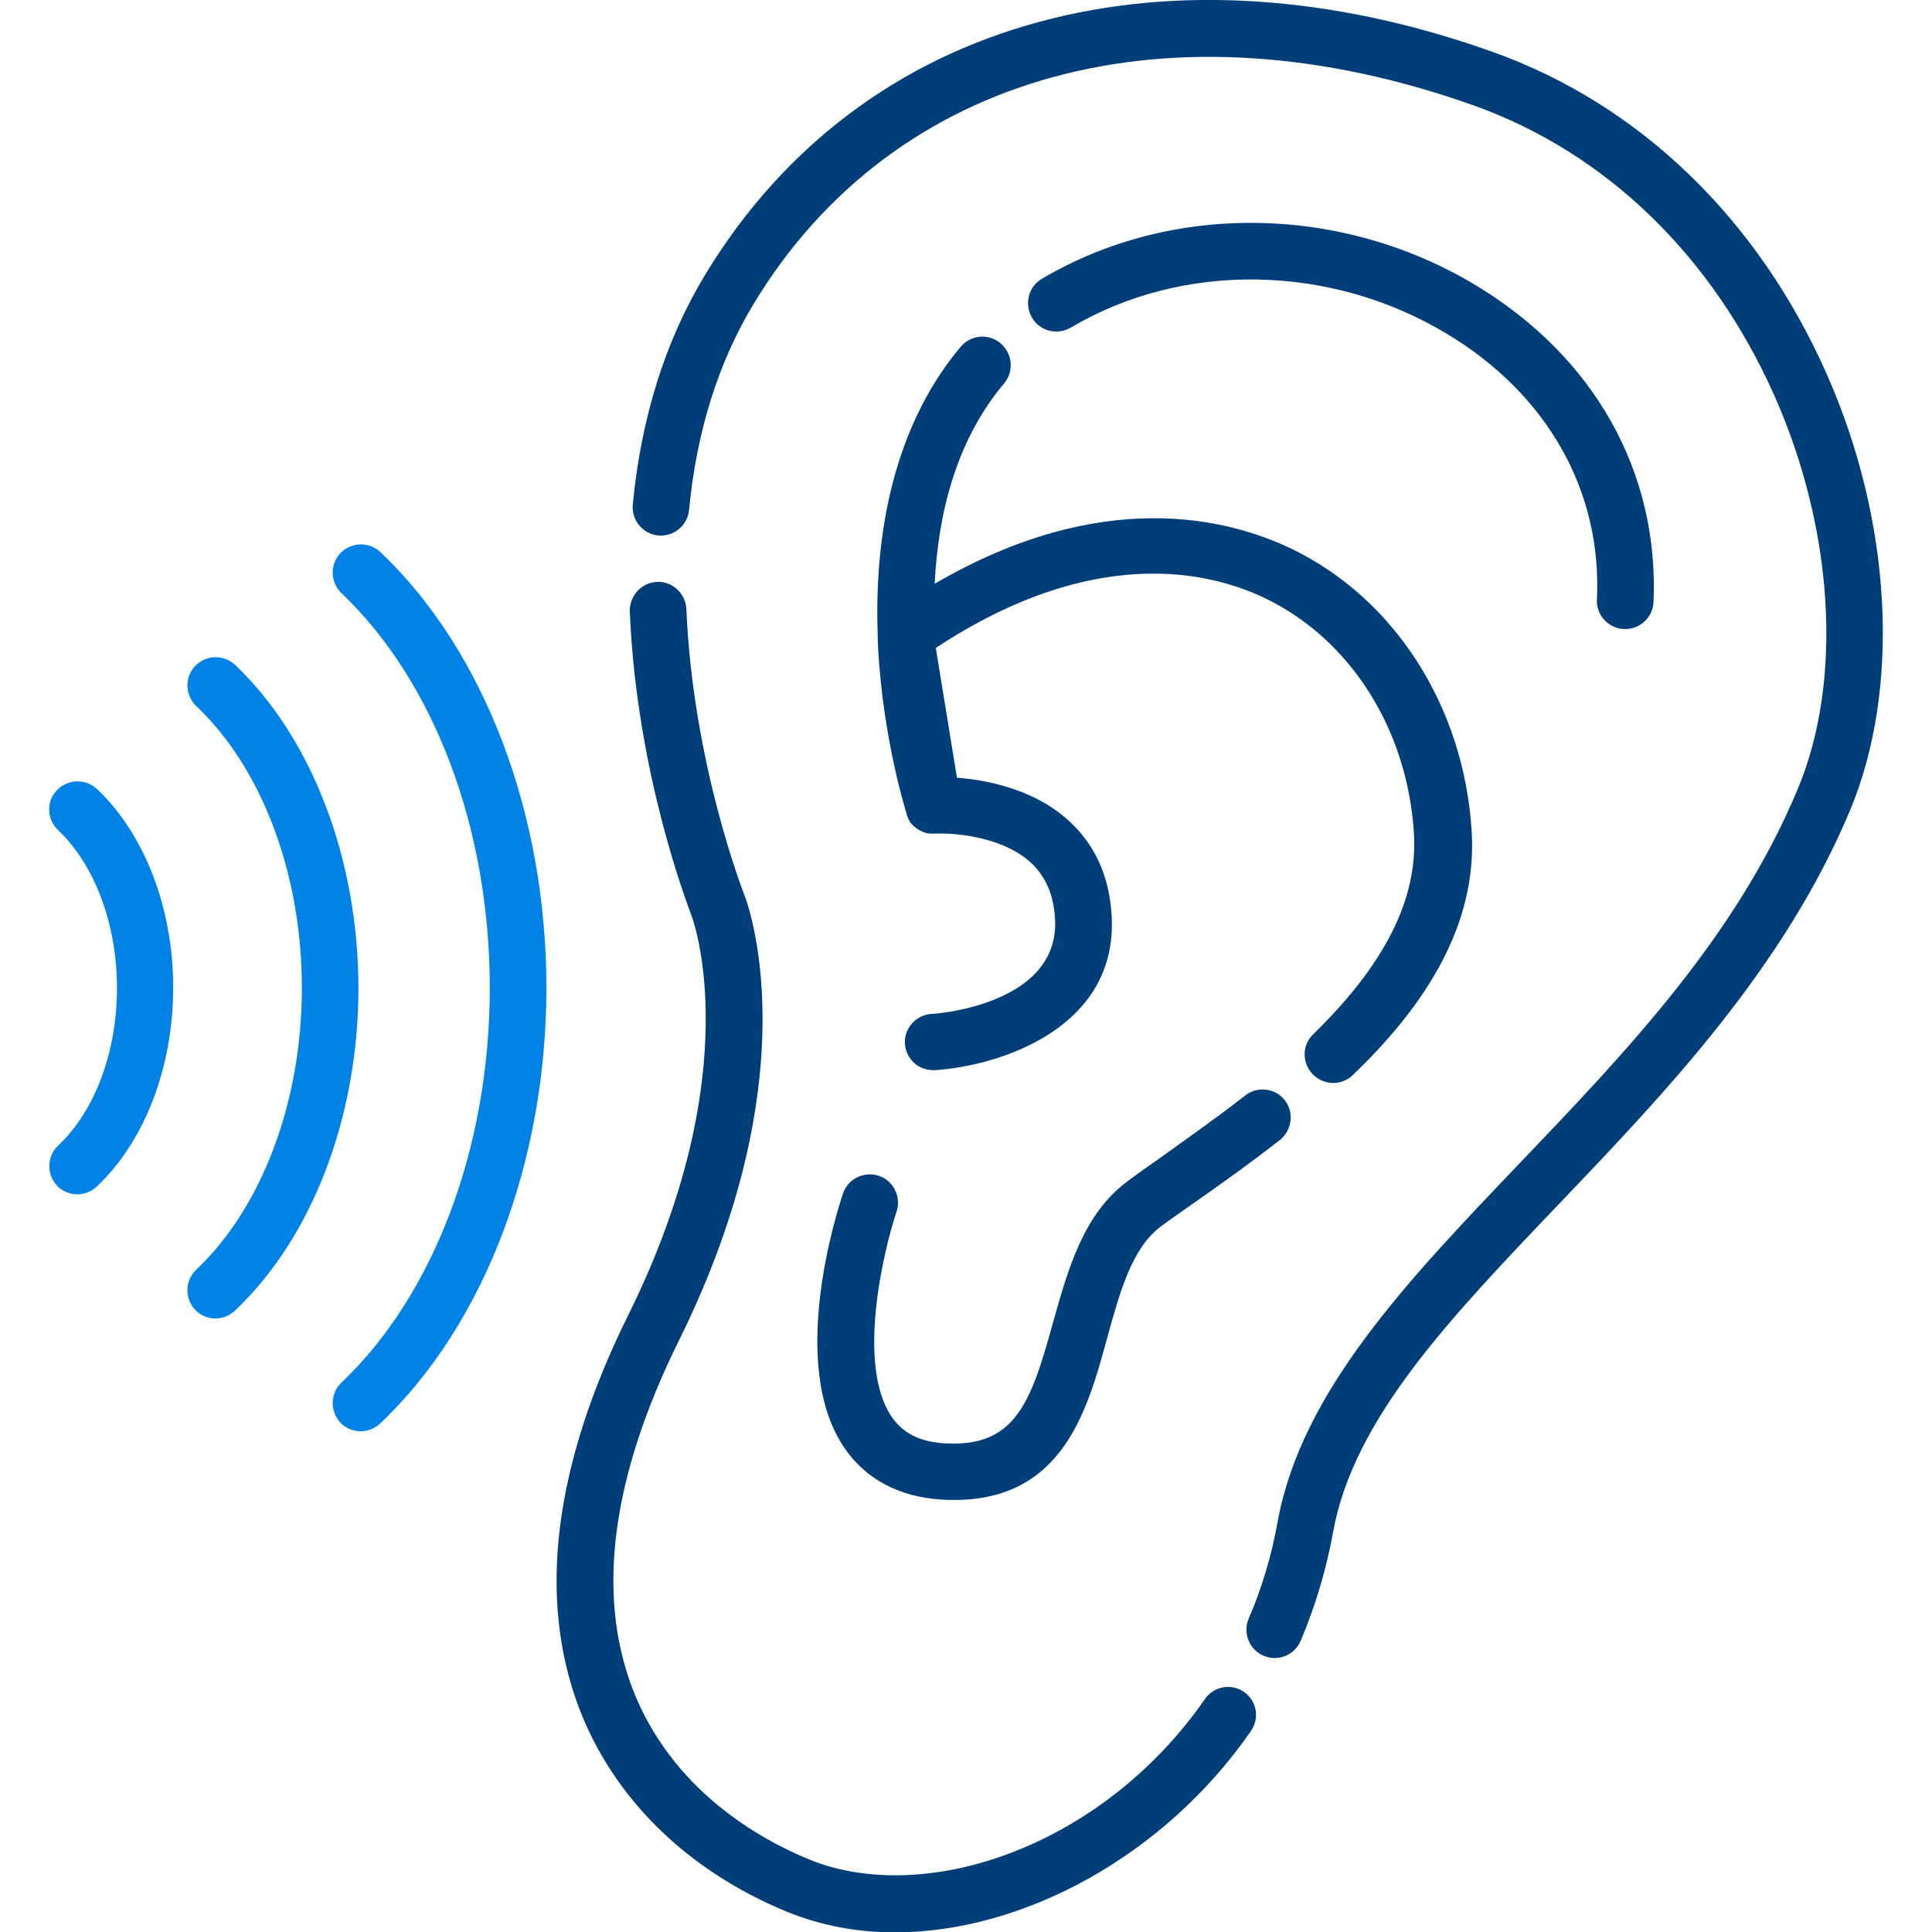
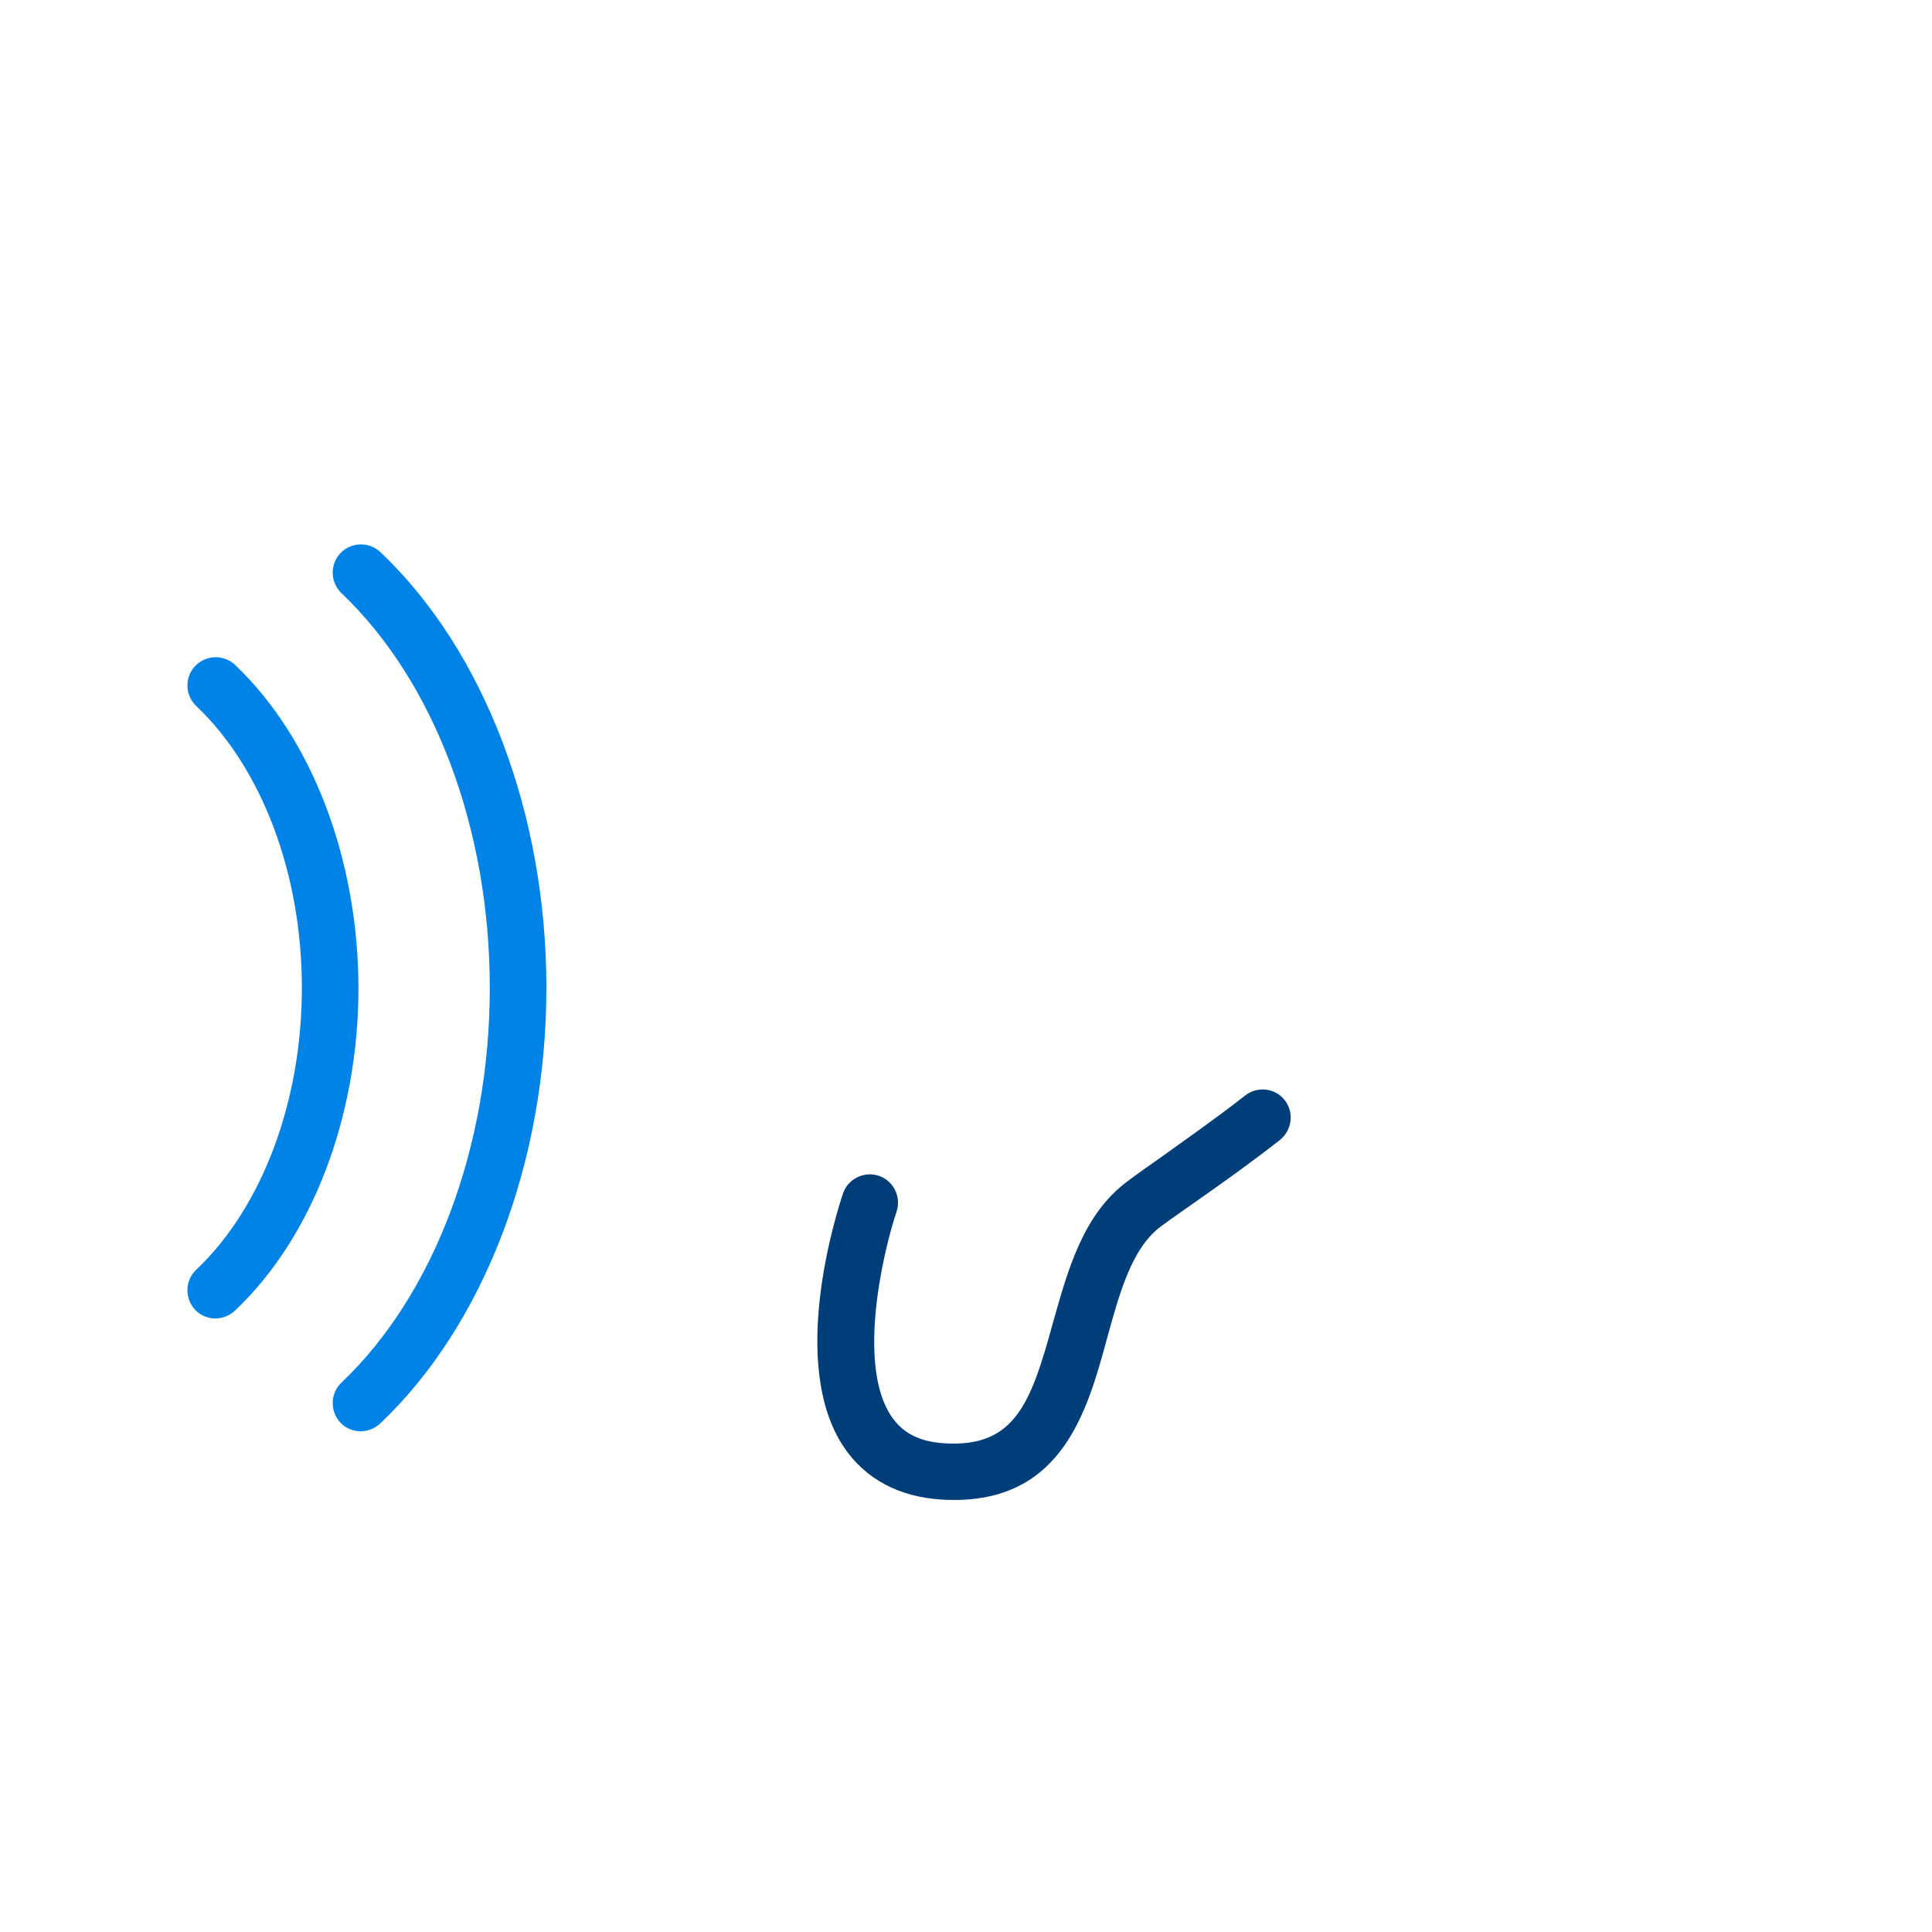
<svg xmlns="http://www.w3.org/2000/svg" id="Capa_1" x="0px" y="0px" viewBox="0 0 512 512" style="enable-background:new 0 0 512 512;" xml:space="preserve">
  <style type="text/css">	.st0{fill:#003E79;}	.st1{fill:#0082E6;}</style>
  <g>
    <g>
-       <path class="st0" d="M329.7,448.4c-3.4-2.4-8.1-1.5-10.4,1.9c-12.9,18.6-31.2,33.1-51.6,40.8c-18.9,7.2-38.3,7.8-53.2,1.7   c-13.2-5.4-36.7-18.5-47-45.6c-9.5-25.2-5.3-56.1,12.4-91.9c35.3-71.2,18.1-116.4,17.3-118.3c-0.1-0.3-13.6-34.6-15.3-75.6   c-0.2-4.1-3.7-7.4-7.8-7.2c-4.1,0.2-7.3,3.7-7.2,7.8c1.8,43.6,15.8,79,16.3,80.5c0.2,0.4,15.6,40.9-16.8,106.2   c-19.6,39.6-24,74.6-13,103.8c9.1,24,28.7,43.3,55.3,54.2c8.9,3.6,18.5,5.4,28.4,5.4c33.9,0,71.3-20.1,94.3-53.2   C333.9,455.4,333.1,450.8,329.7,448.4z" />
-     </g>
+       </g>
  </g>
  <g>
    <g>
-       <path class="st0" d="M484,98.9c-18.2-41-49.5-71.2-88.3-85.1C353.5-1.3,311.8-4.1,275.4,5.8c-37.5,10.1-68,33.2-88.4,66.8   c-10.6,17.4-17.1,38-19.3,61.1c-0.4,4.1,2.6,7.8,6.7,8.2c4.1,0.4,7.8-2.6,8.2-6.7c2-20.9,7.8-39.3,17.2-54.8   c37-61.1,110.2-81.2,190.9-52.4c34.9,12.5,63.1,39.8,79.6,77c15.7,35.5,18.1,75.3,6.2,103.9c-16.3,39.3-45.6,69.9-74,99.6   c-29.6,31-57.6,60.3-63.9,94.7c-1.6,9-4.2,17.7-7.7,25.8c-1.6,3.8,0.2,8.2,4,9.8c1,0.4,1.9,0.6,2.9,0.6c2.9,0,5.7-1.7,6.9-4.6   c3.9-9.2,6.8-18.9,8.6-28.9c5.5-30,30.8-56.4,60-87c27.9-29.2,59.5-62.3,77-104.2C503.8,182.4,501.4,138,484,98.9z" />
-     </g>
+       </g>
  </g>
  <g>
    <g>
-       <path class="st0" d="M391.1,75.6c-35.5-21.4-80.6-22.1-115-1.7c-3.6,2.1-4.7,6.7-2.6,10.3c2.1,3.6,6.7,4.7,10.3,2.6   c29.7-17.6,68.9-16.9,99.7,1.7c26.6,16,41.1,41.7,39.7,70.4c-0.2,4.1,3,7.6,7.1,7.8c0.1,0,0.2,0,0.4,0c4,0,7.3-3.1,7.5-7.1   C439.7,125.2,422.6,94.6,391.1,75.6z" />
-     </g>
+       </g>
  </g>
  <g>
    <g>
-       <path class="st0" d="M390,220.1c-2.1-32.9-20.4-61.5-47.8-74.7c-16.7-8-50.1-16.6-94.5,9.3c0.9-18.4,5.6-37.9,18.4-53.1   c2.7-3.2,2.2-7.9-0.9-10.6c-3.2-2.7-7.9-2.3-10.6,0.9c-15.6,18.5-23.1,44.9-22,76.3c0,0.2,0,0.5,0,0.7c0,1,0.1,1.9,0.1,2.9   c1.4,24.5,7.4,43.3,7.6,44c0,0,0,0.1,0,0.1c0.1,0.4,0.3,0.7,0.4,1c0,0,0,0,0,0.1c0.2,0.3,0.4,0.7,0.6,1c0,0,0,0,0,0   c0.2,0.3,0.5,0.6,0.8,0.9c0,0,0,0,0,0c0.9,0.8,1.9,1.4,3.1,1.8c0,0,0,0,0,0c0.4,0.1,0.8,0.2,1.2,0.2c0,0,0,0,0.1,0   c0.4,0,0.8,0.1,1.2,0c0,0,0,0,0,0c0,0,0,0,0,0c0,0,0,0,0,0c0.4,0,8.6-0.4,16.7,2.6c9.7,3.5,14.7,10.1,15.2,20.1   c1.2,22.6-31.4,25.1-32.8,25.1c-4.1,0.3-7.2,3.8-7,7.9c0.3,4,3.5,7,7.5,7c0.2,0,0.3,0,0.5,0c16.9-1.1,48.5-11,46.8-40.9   c-0.6-10.6-4.5-19.1-11.7-25.5c-9.2-8.2-21.6-10.5-29.3-11.1l-5.6-34.4c42.1-27.7,72.7-20.2,87.4-13.1   c22.5,10.9,37.6,34.7,39.3,62.2c1.1,17.3-7.6,34.7-26.7,53.3c-3,2.9-3,7.6-0.1,10.6c1.5,1.5,3.4,2.3,5.4,2.3   c1.9,0,3.8-0.7,5.2-2.1C381.2,263.2,391.4,241.9,390,220.1z" />
-     </g>
+       </g>
  </g>
  <g>
    <g>
      <path class="st0" d="M340.5,291.6c-2.5-3.3-7.3-3.8-10.5-1.3c-7.5,5.9-15,11.1-21.5,15.8c-3.4,2.4-6.7,4.7-9.5,6.8   c-12,8.8-16,23.6-20,37.8c-5.8,21.1-10,32.9-28.6,31.8c-6.7-0.4-11.2-2.7-14.2-7.2c-9.2-13.7-2.1-43.8,1.4-54.2   c1.3-3.9-0.8-8.2-4.7-9.5c-3.9-1.3-8.2,0.8-9.5,4.7c-1.5,4.5-14.7,45.1,0.3,67.3c5.6,8.3,14.5,13.1,25.8,13.8   c1.2,0.1,2.3,0.1,3.4,0.1c28.7,0,35.3-23.7,40.5-42.9c3.4-12.3,6.6-24,14.4-29.7c2.7-2,5.9-4.2,9.3-6.6   c6.7-4.7,14.3-10.1,22.1-16.2C342.4,299.5,343,294.8,340.5,291.6z" />
    </g>
  </g>
  <g>
    <g>
-       <path class="st1" d="M25.7,209.1c-3-2.8-7.7-2.7-10.6,0.3s-2.7,7.7,0.3,10.6c9.7,9.2,15.6,24.9,15.6,41.8s-5.8,32.6-15.6,41.8   c-3,2.8-3.1,7.6-0.3,10.6c1.5,1.6,3.4,2.3,5.4,2.3c1.9,0,3.7-0.7,5.2-2.1c12.7-12,20.2-31.7,20.2-52.7   C45.9,240.8,38.4,221.1,25.7,209.1z" />
-     </g>
+       </g>
  </g>
  <g>
    <g>
      <path class="st1" d="M62.3,176.2c-3-2.8-7.7-2.7-10.6,0.3c-2.8,3-2.7,7.7,0.3,10.6c17.5,16.6,28,44.6,28,74.7   c0,30.1-10.5,58.1-28,74.7c-3,2.8-3.1,7.6-0.3,10.6c1.5,1.6,3.5,2.3,5.4,2.3c1.9,0,3.7-0.7,5.2-2.1c20.5-19.4,32.7-51.4,32.7-85.6   C94.9,227.6,82.7,195.6,62.3,176.2z" />
    </g>
  </g>
  <g>
    <g>
      <path class="st1" d="M100.8,146.3c-3-2.8-7.7-2.7-10.6,0.3c-2.8,3-2.7,7.7,0.3,10.6c24.6,23.4,39.3,62.4,39.3,104.6   c0,42.1-14.7,81.2-39.3,104.6c-3,2.8-3.1,7.6-0.3,10.6c1.5,1.6,3.5,2.3,5.4,2.3c1.8,0,3.7-0.7,5.2-2.1c27.5-26.1,44-69.3,44-115.4   S128.4,172.5,100.8,146.3z" />
    </g>
  </g>
</svg>